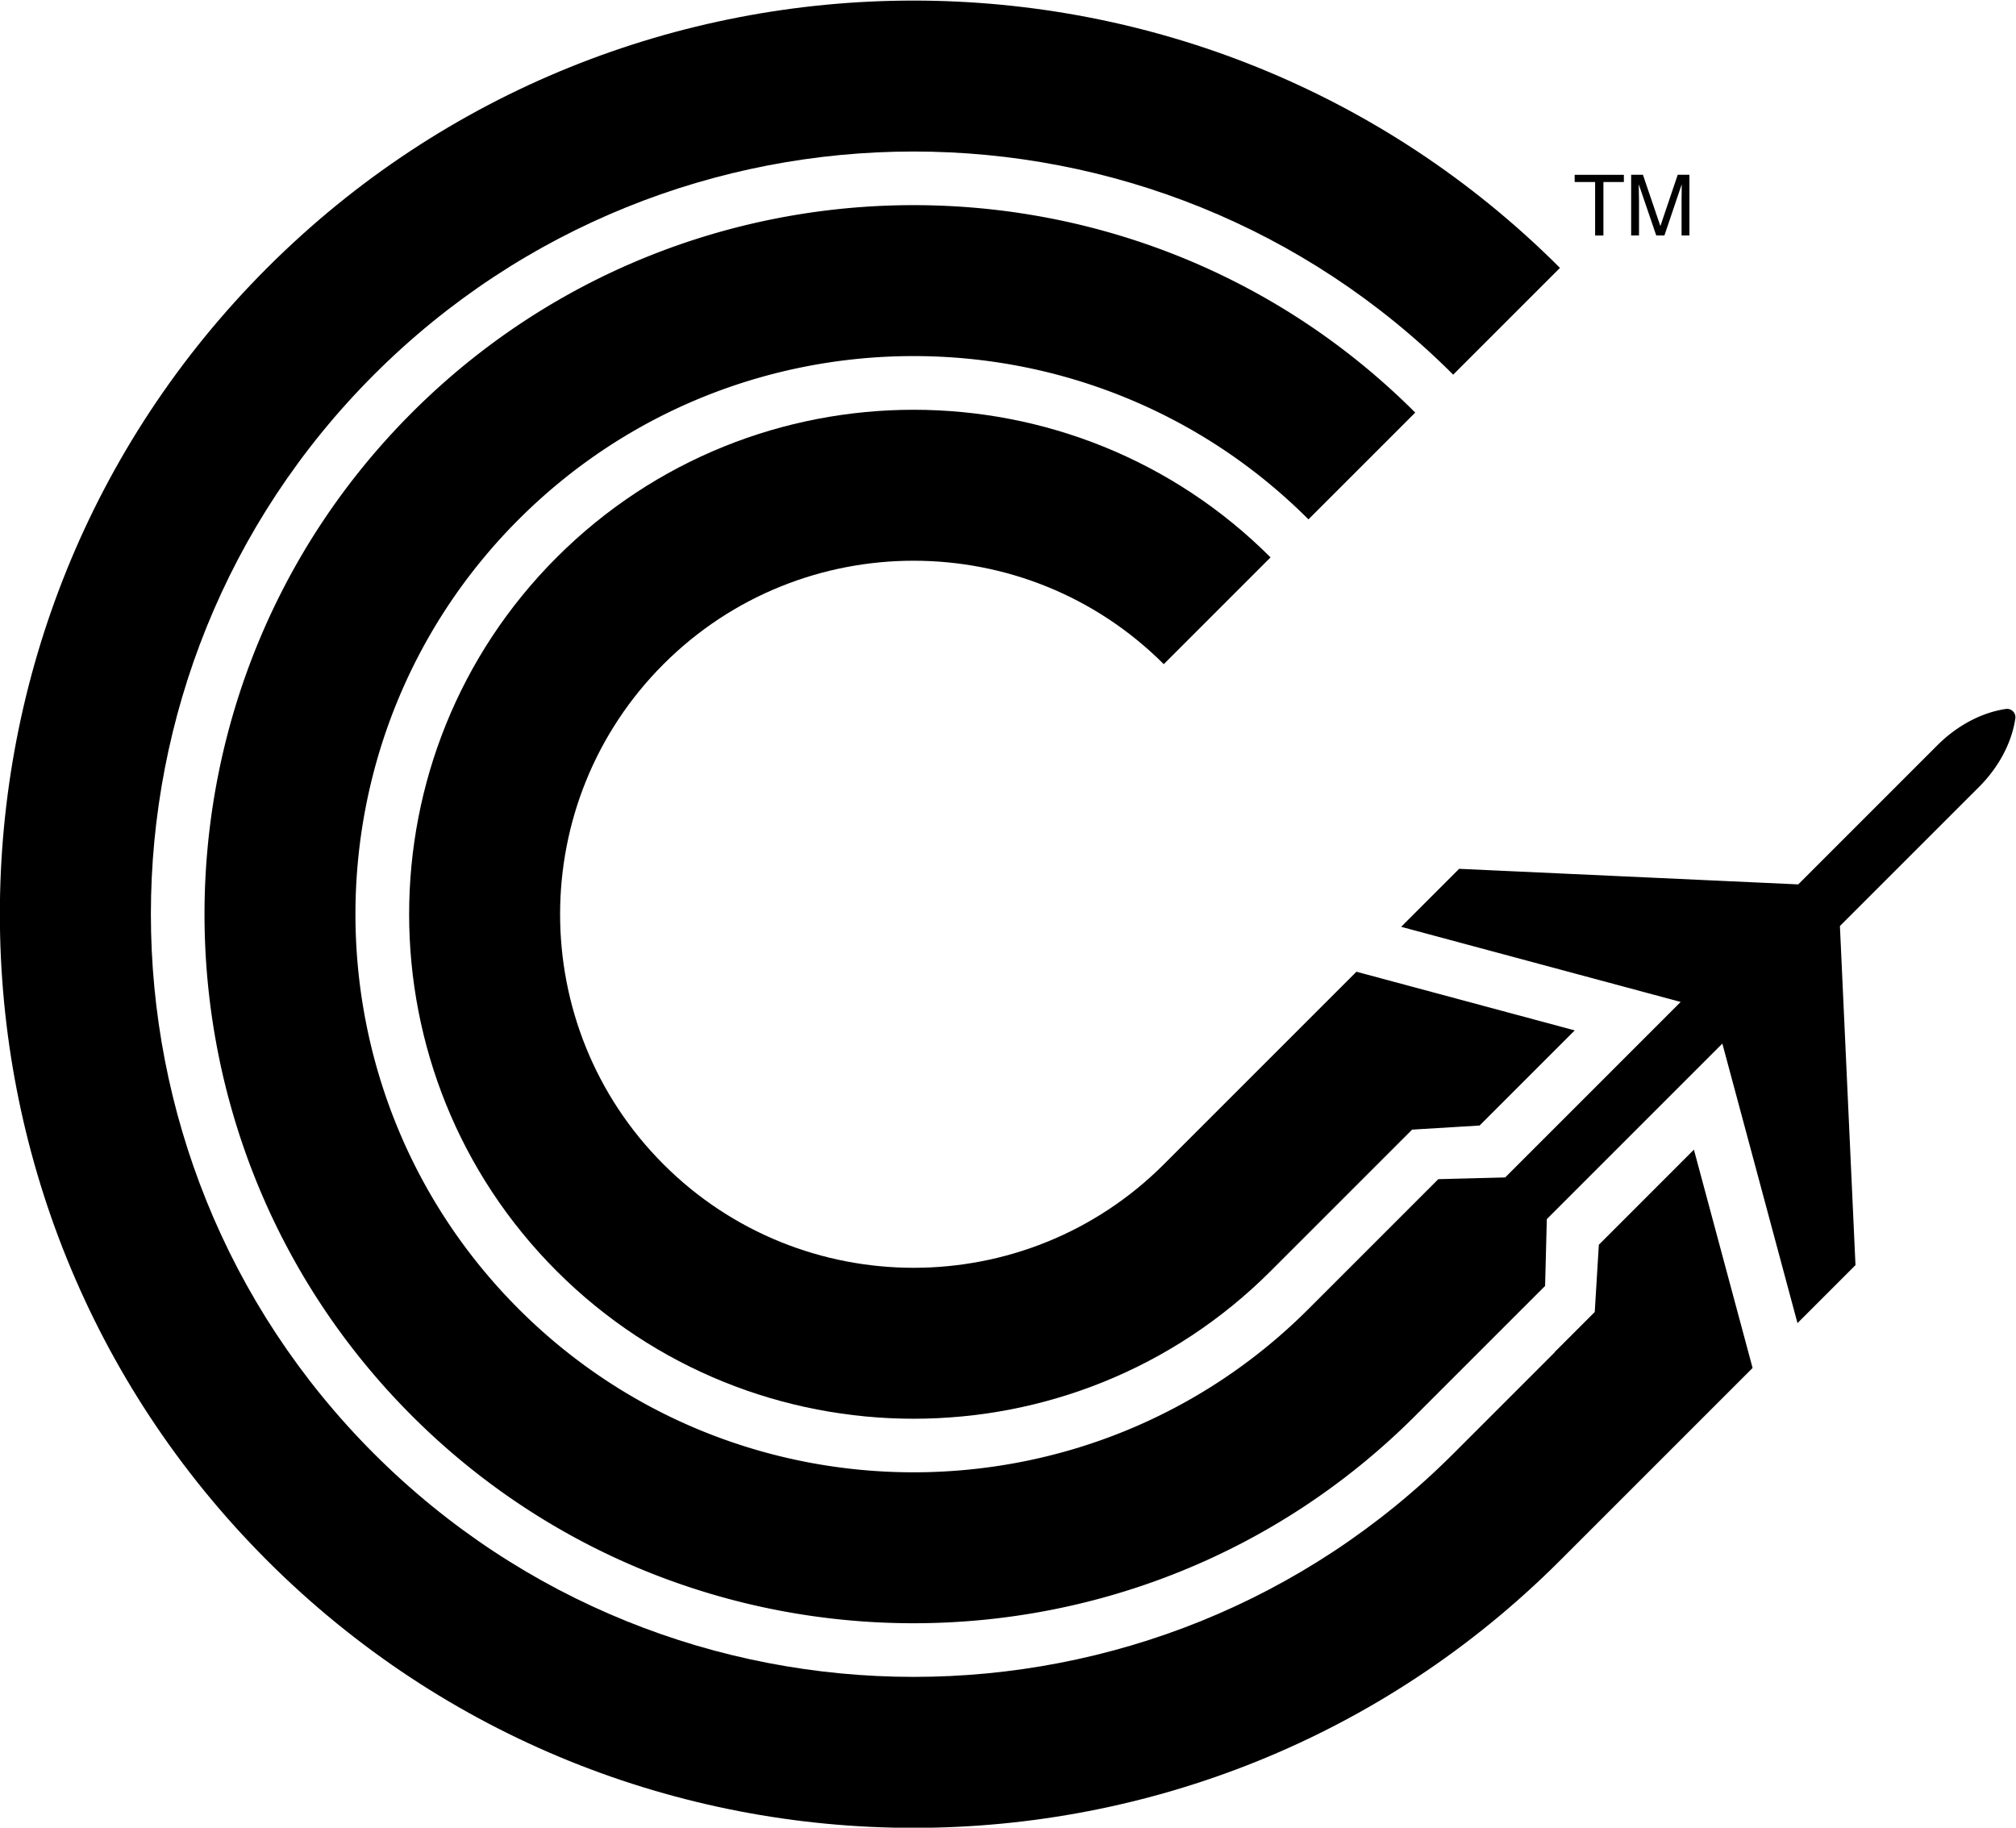
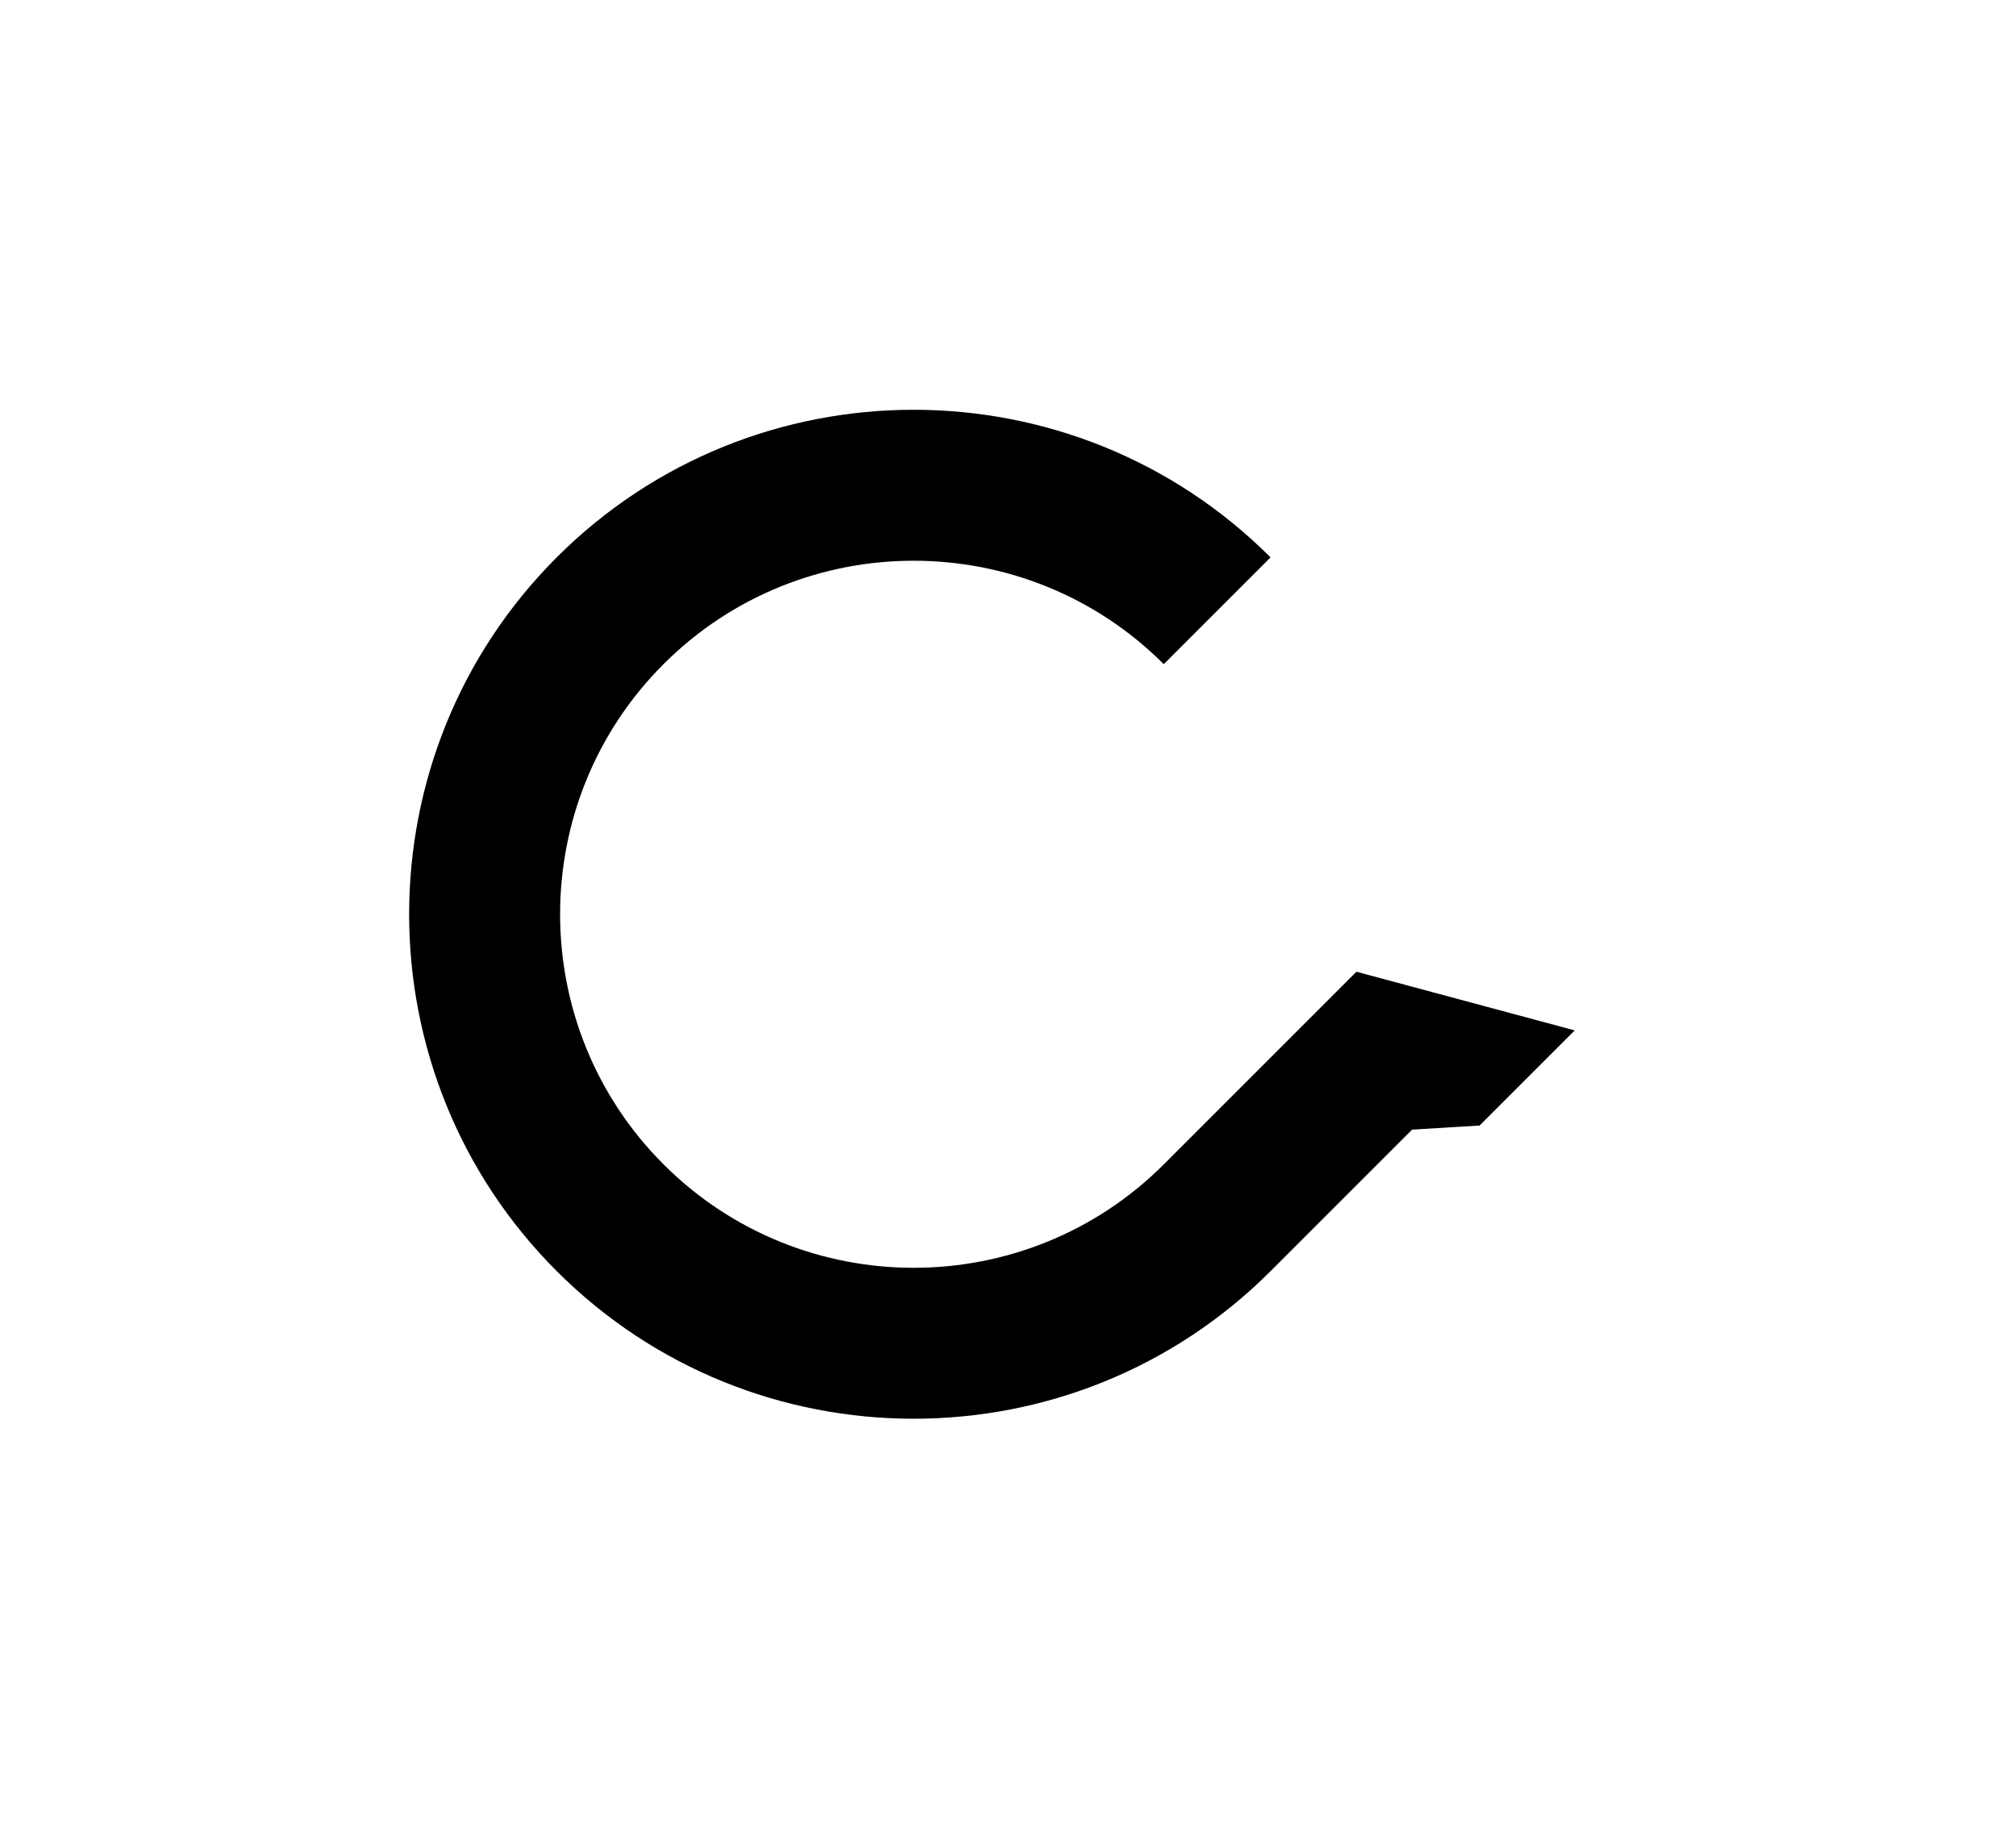
<svg xmlns="http://www.w3.org/2000/svg" width="211.24" height="191.52">
  <defs>
    <clipPath id="a">
      <path d="M0 197.95h197.95V0H0z" />
    </clipPath>
  </defs>
  <g clip-path="url(#a)" transform="matrix(1.333 0 0 -1.333 -36.14 227.73)">
-     <path d="M152.79 72.989l-.322-5.286-3.156-3.156.011-.011-7.977-7.977c-23.388-23.388-61.443-23.387-84.833.003-23.388 23.388-23.388 61.441 0 84.829 23.385 23.385 61.439 23.385 84.827-.003l8.394 8.394c-28.016 28.016-73.601 28.017-101.62.003-28.017-28.017-28.016-73.602 0-101.62 28.017-28.018 73.604-28.021 101.62-.003l15.142 15.142-4.613 17.161z" fill-rule="evenodd" />
    <path d="M118.59 118.63l8.394 8.394c-15.471 15.471-40.641 15.471-56.109.003-15.471-15.471-15.471-40.641 0-56.112 15.471-15.47 40.641-15.47 56.112 0l11.125 11.125 5.304.322 7.478 7.478-17.158 4.612-15.143-15.143c-10.841-10.841-28.482-10.841-39.323 0-10.842 10.842-10.842 28.483 0 39.324 10.838 10.838 28.479 10.838 39.32-.003" fill-rule="evenodd" />
-     <path d="M171.74 98.044l9.974 9.974.96.959c1.613 1.614 2.587 3.556 2.855 5.383a.657.657 0 01-.748.748c-1.827-.268-3.769-1.242-5.382-2.856l-.96-.959-9.974-9.975-26.655 1.224-4.559-4.559 21.972-5.906-13.795-13.796-5.257-.136-10.207-10.207c-17.116-17.116-44.963-17.116-62.076-.003-17.115 17.115-17.115 44.962.001 62.078 17.113 17.114 44.96 17.114 62.075-.001l8.394 8.394c-21.742 21.742-57.12 21.744-78.863.001-21.742-21.742-21.744-57.123-.002-78.866 21.743-21.742 57.123-21.739 78.865.003l10.207 10.207.136 5.254 13.798 13.798 5.906-21.974 4.559 4.559z" fill-rule="evenodd" />
-     <path d="M150.89 156.53h1.608v-4.203h.652v4.203h1.608v.568h-3.868zm8.1.57l-1.362-4.034-1.371 4.034h-.927v-4.771h.618v2.816c0 .112-.004.288-.01.528-.007.239-.01.417-.01.534v.146l1.375-4.024h.641l1.361 4.024c0-.258-.002-.499-.006-.724s-.006-.387-.006-.484v-2.816h.617v4.771z" />
  </g>
</svg>